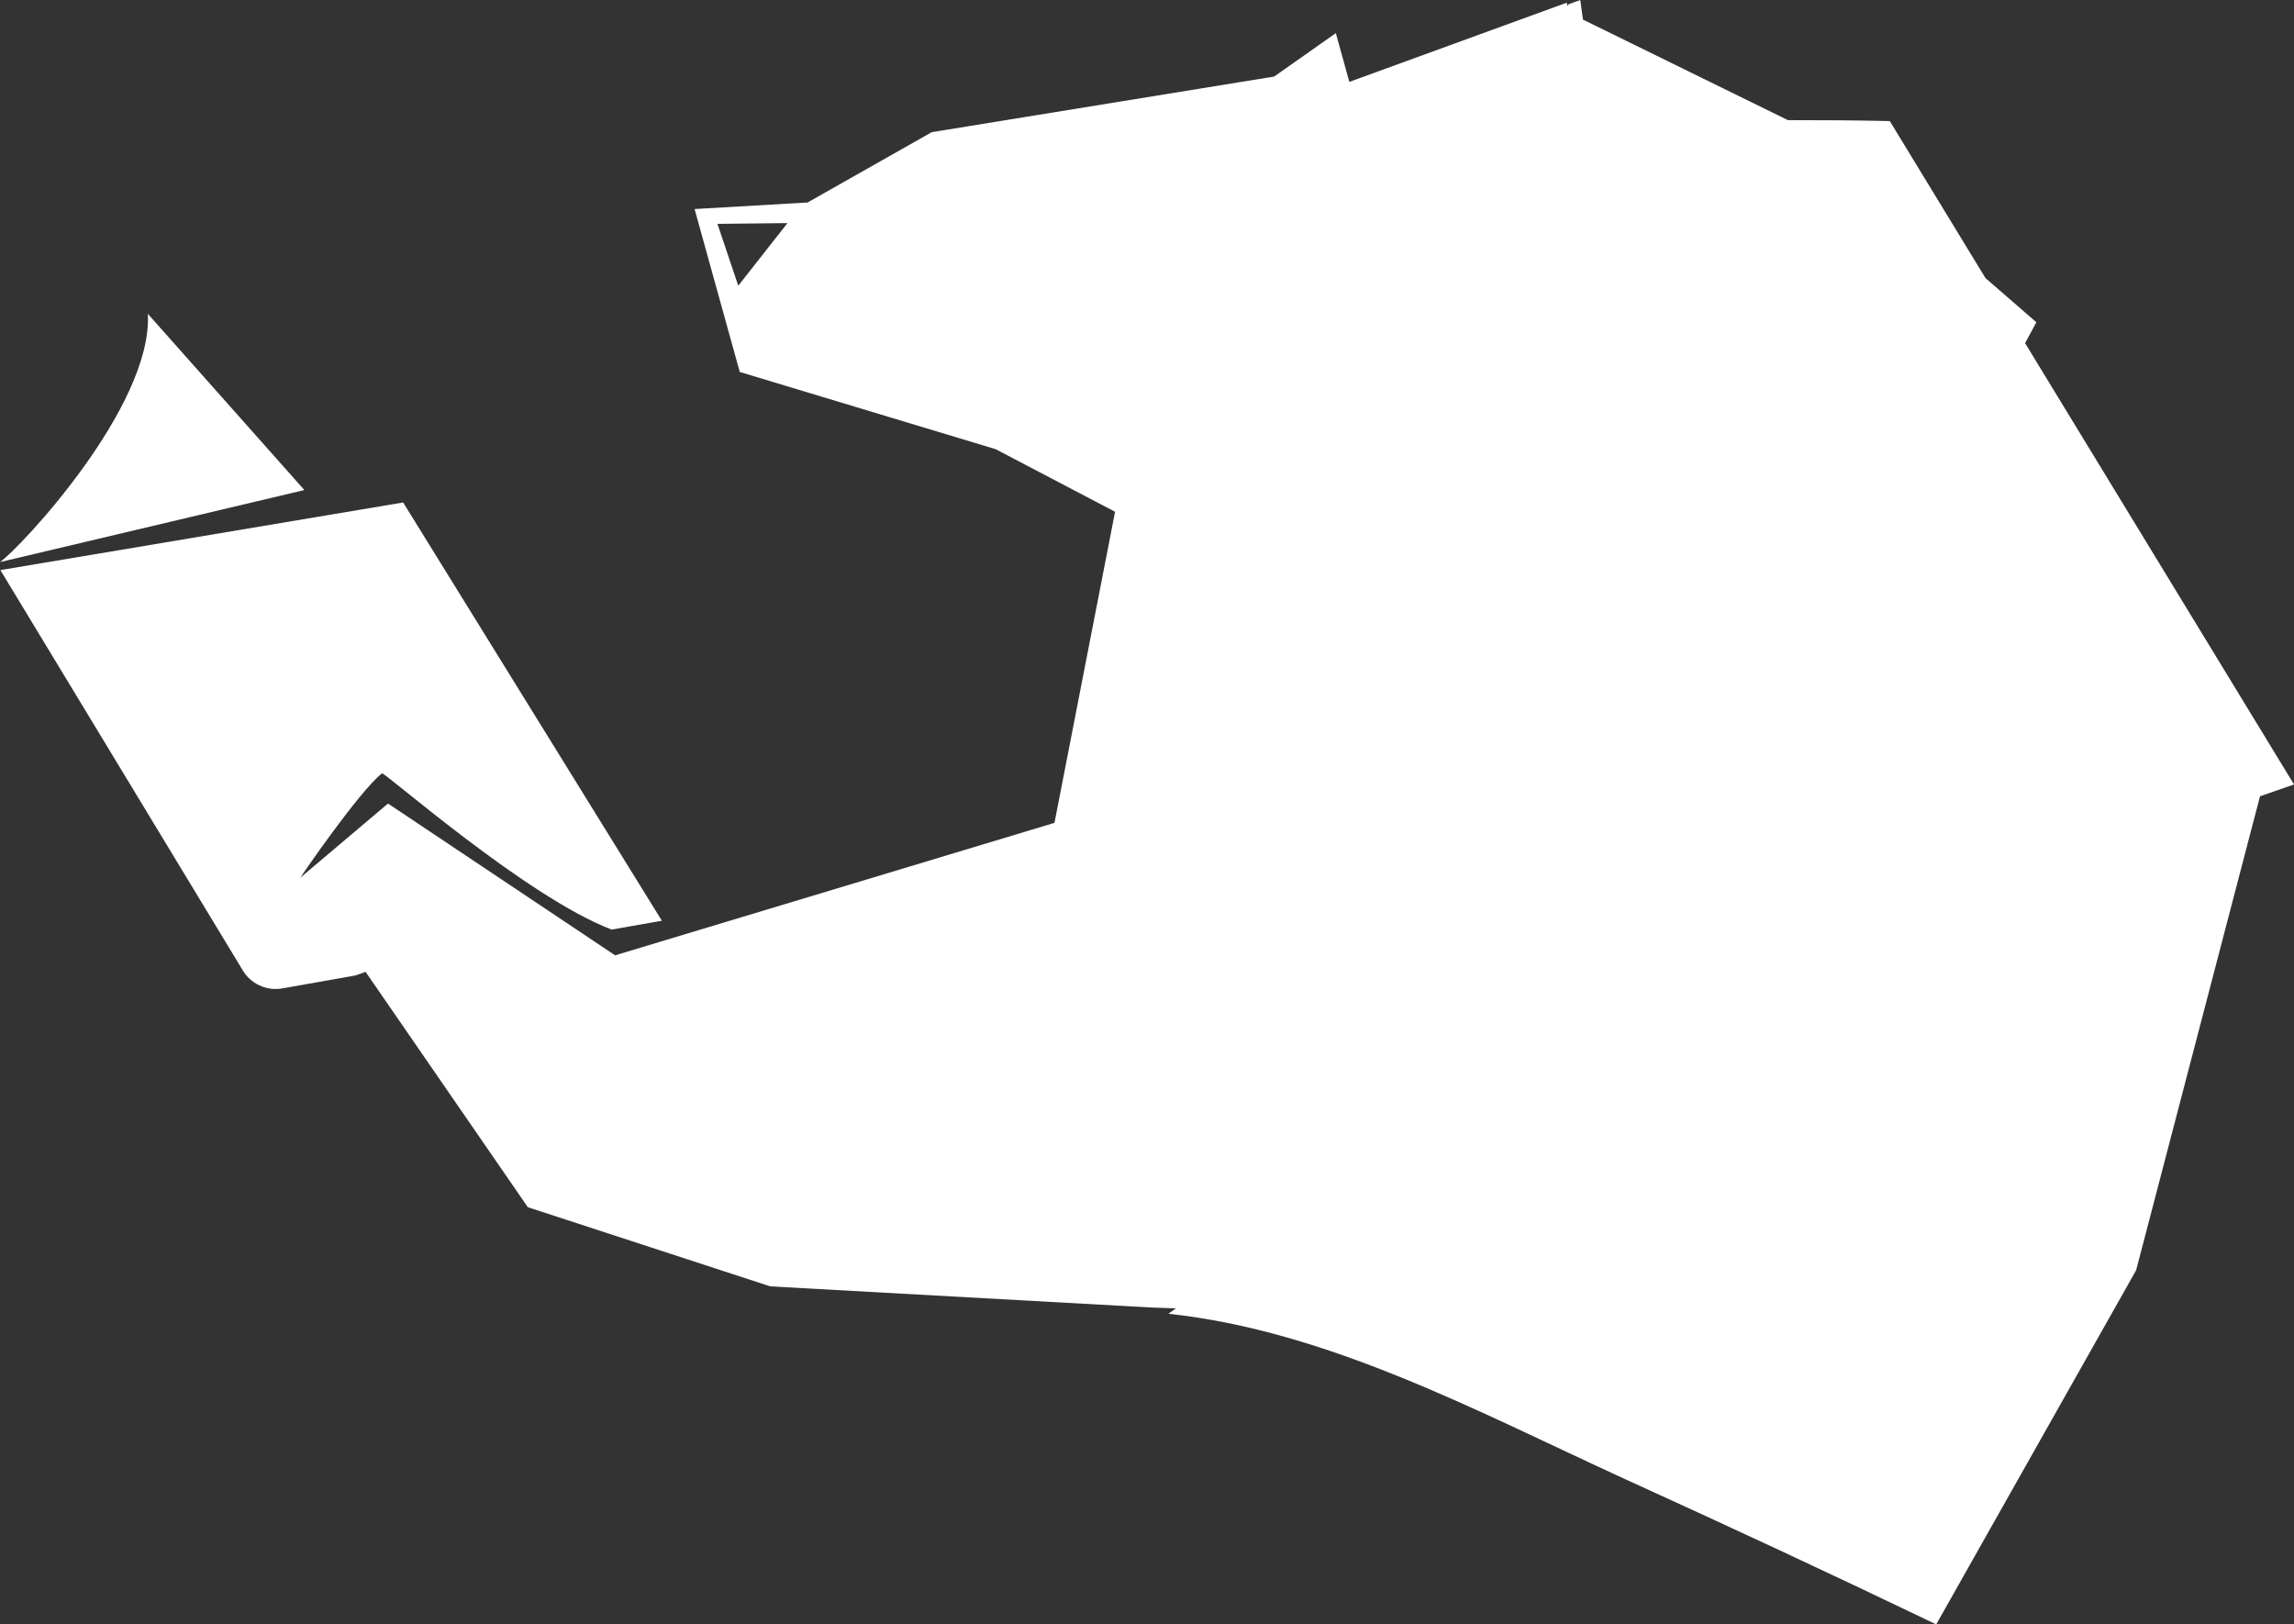
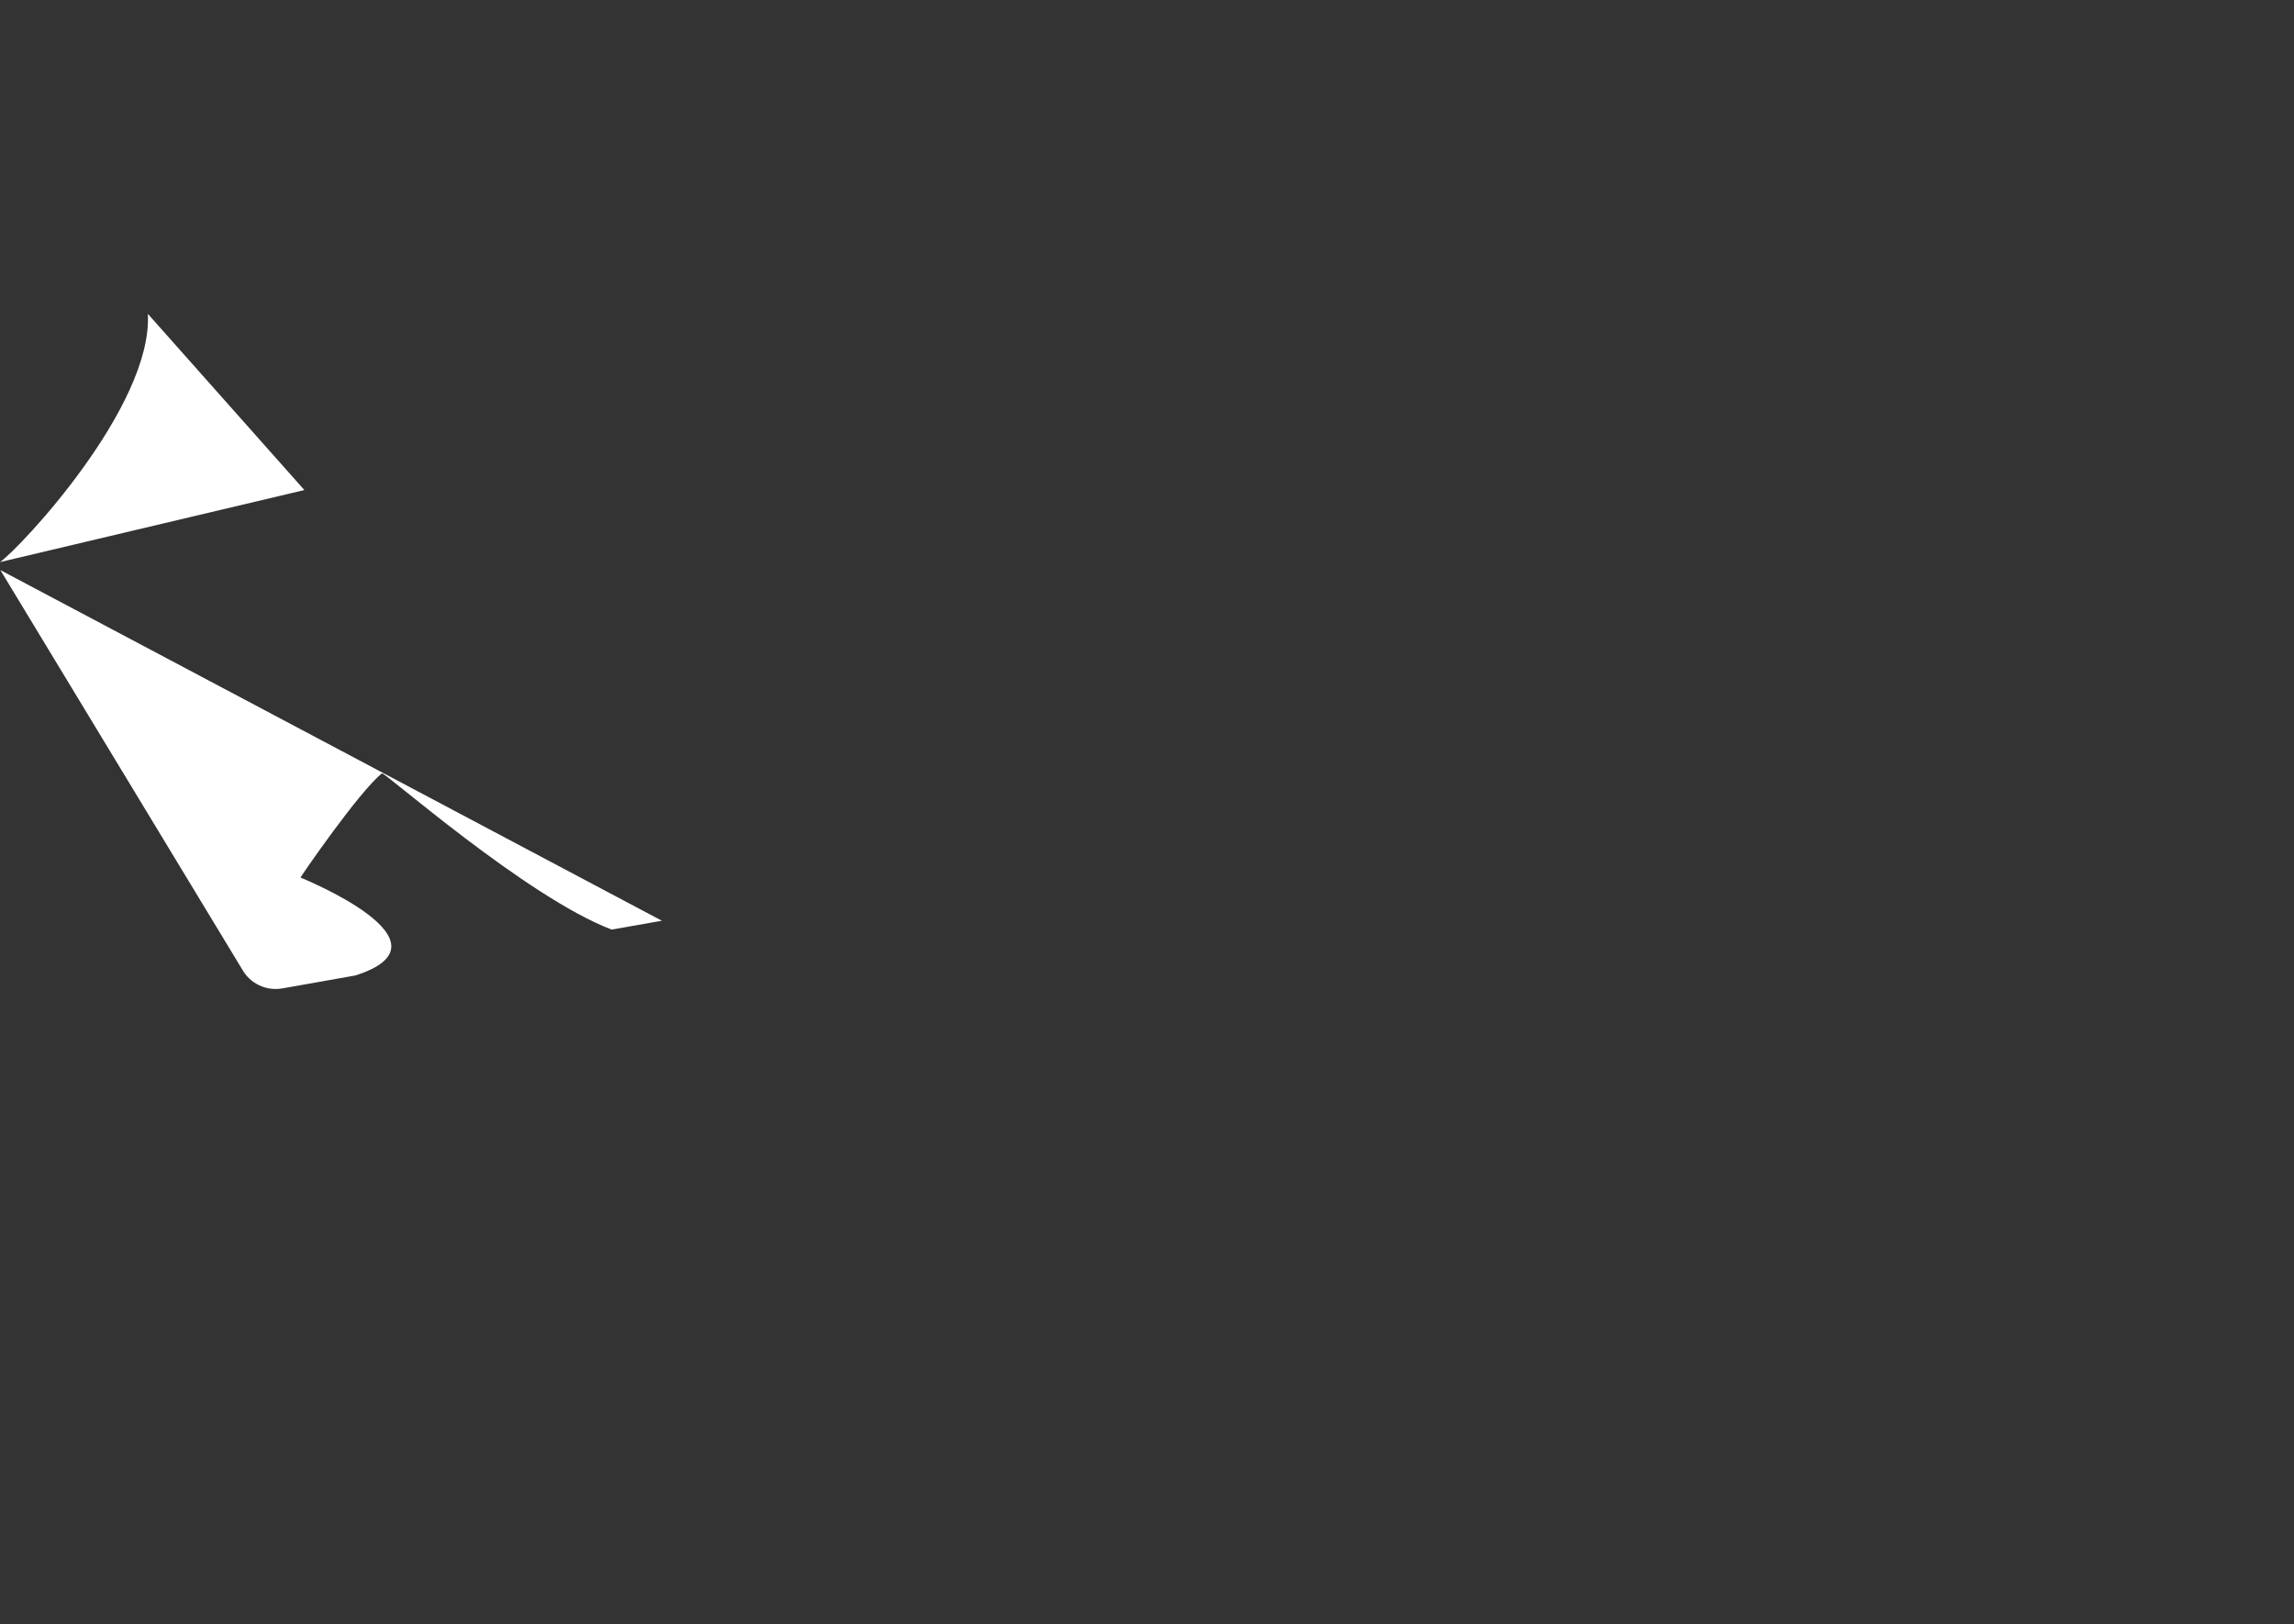
<svg xmlns="http://www.w3.org/2000/svg" width="257" height="182" viewBox="0 0 257 182" fill="none">
  <rect x="0" y="0" width="257" height="182" fill="#333333" stroke="none" />
  <path d="M16.566 35.166C17.104 45.541 2.321 61.342 -6.10352e-05 62.978L34.099 54.906L16.566 35.166Z" fill="white" />
-   <path d="M33.671 98.317C33.681 98.217 40.255 88.65 42.791 86.649C43.047 86.439 58.94 100.492 68.522 104.152L74.152 103.162L45.165 56.298L0.042 63.875L27.116 108.586C28.009 110.204 29.834 111.071 31.65 110.739L39.793 109.297C51.642 105.545 33.68 98.347 33.67 98.319L33.671 98.317Z" fill="white" />
-   <path d="M226.874 38.443L228.136 36.105L222.433 31.155L211.717 13.566C209.82 13.523 207.92 13.494 206.015 13.479C204.112 13.473 202.21 13.468 200.307 13.461L177.34 2.194L177.042 0L175.709 0.486C175.669 0.548 175.628 0.611 175.589 0.672C175.571 0.548 175.551 0.423 175.533 0.298L151.169 9.174L149.654 3.711L142.746 8.577L104.386 14.809L90.476 22.686L77.816 23.422L82.876 41.675L111.545 50.328L124.923 57.339L118.135 92.194L68.91 107.036L43.469 90.03L33.671 98.317L59.133 135.257L86.294 144.127L129.04 146.499L131.74 146.59L130.897 147.197C148.76 149.107 165.479 158.121 181.856 165.631C193.762 171.046 205.284 176.406 216.917 182.001L239.314 142.321L253.192 89.217L257 87.891L226.874 38.445V38.443ZM82.709 32.01L80.376 25.081L88.22 24.997L82.71 32.01H82.709Z" fill="white" />
+   <path d="M33.671 98.317C33.681 98.217 40.255 88.65 42.791 86.649C43.047 86.439 58.94 100.492 68.522 104.152L74.152 103.162L0.042 63.875L27.116 108.586C28.009 110.204 29.834 111.071 31.65 110.739L39.793 109.297C51.642 105.545 33.68 98.347 33.67 98.319L33.671 98.317Z" fill="white" />
</svg>